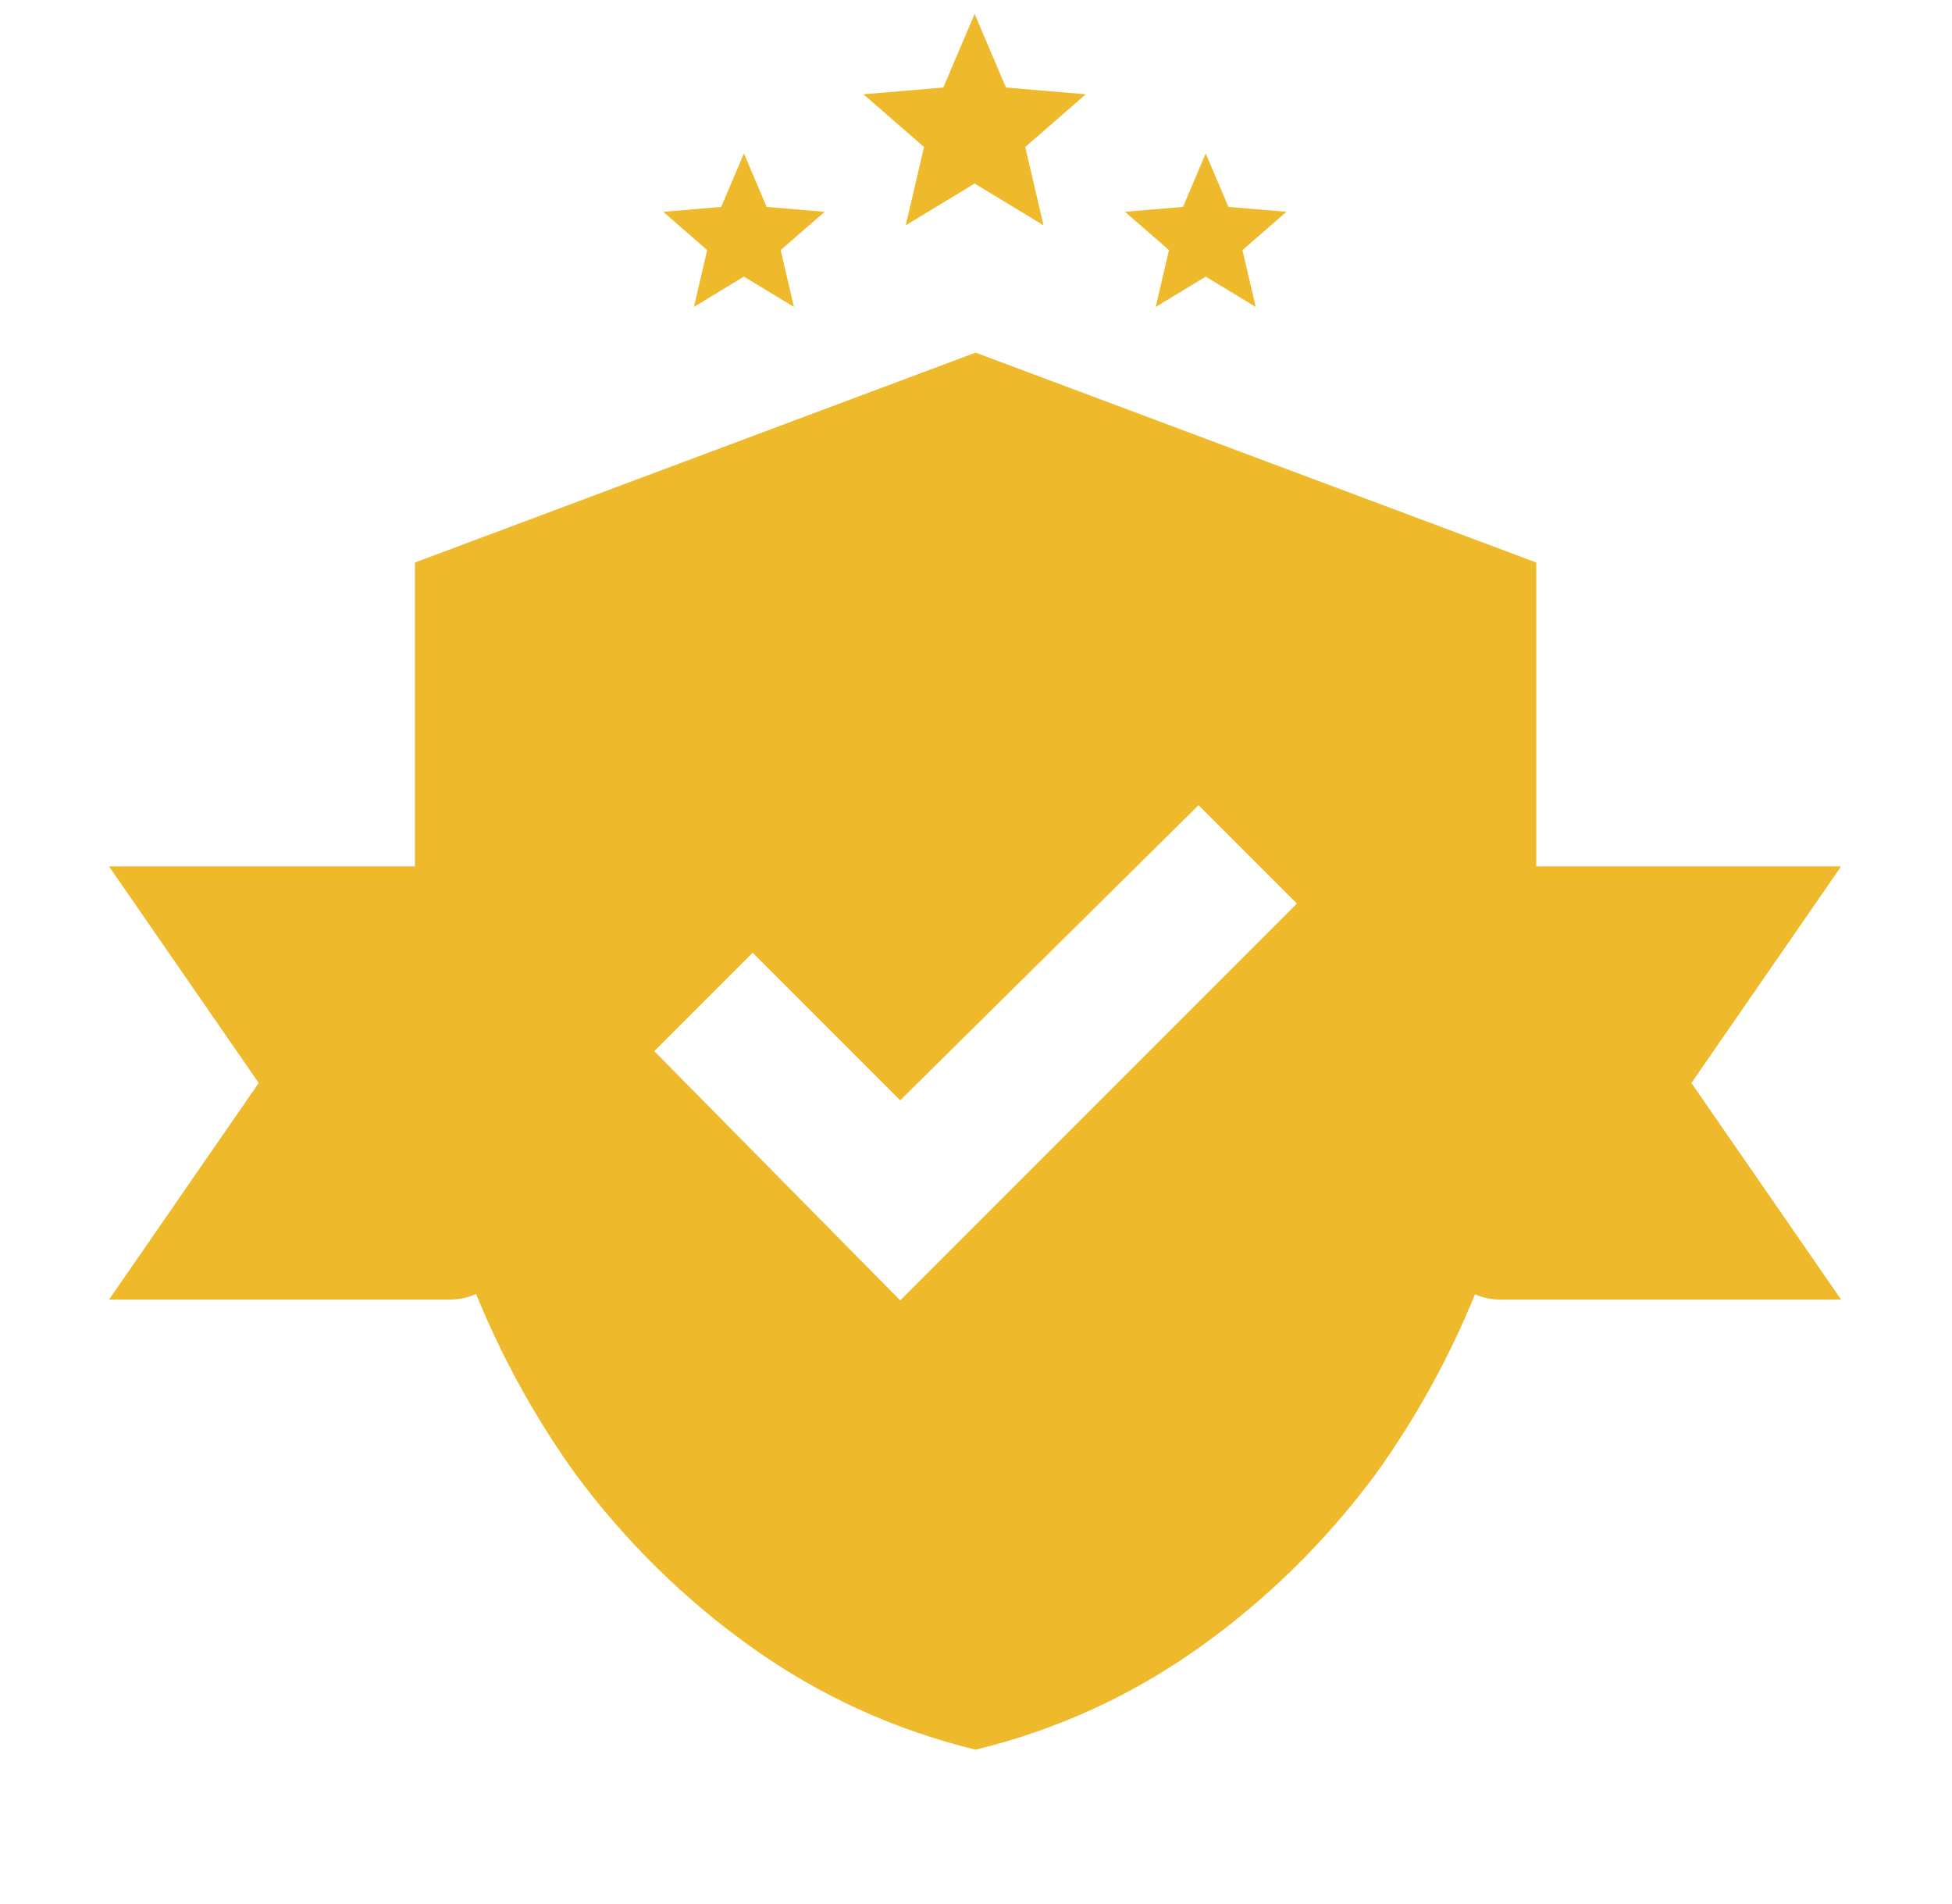
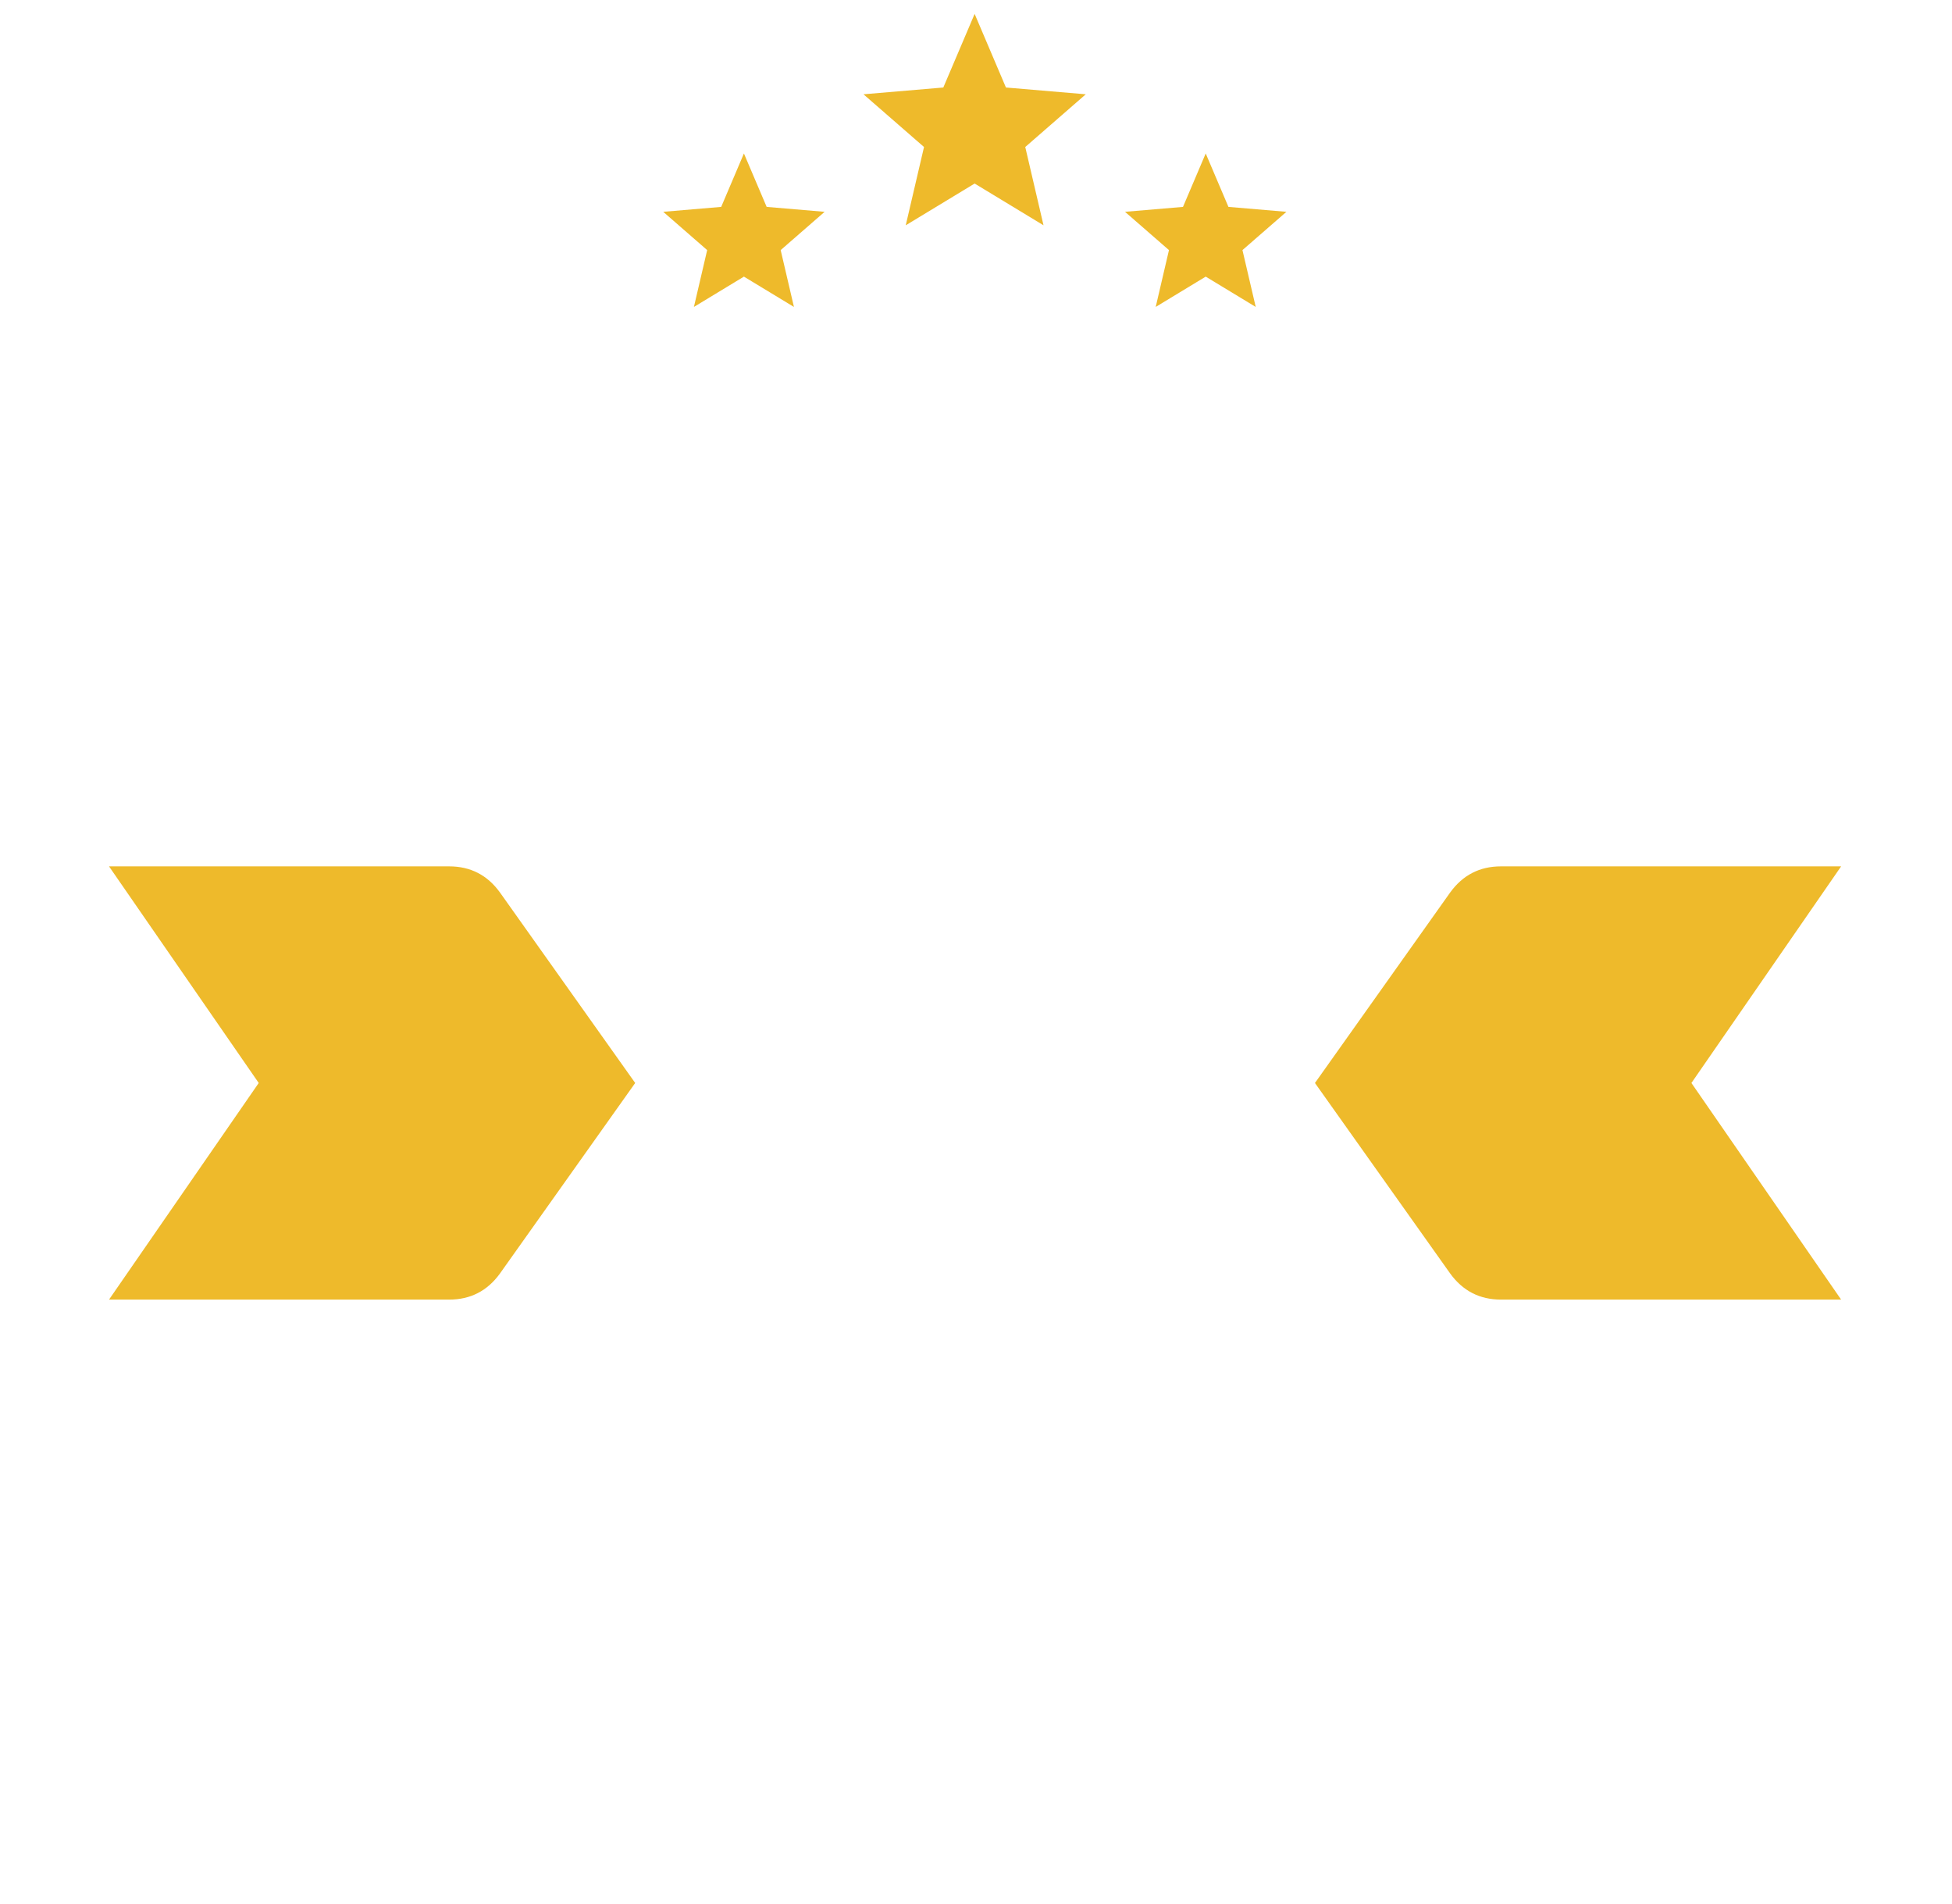
<svg xmlns="http://www.w3.org/2000/svg" width="160" height="156" viewBox="0 0 160 156" fill="none">
  <g id="Frame 1707478293" clip-path="url(#clip0_2099_830)">
    <g id="Group 1707478148">
      <g id="Container">
        <path id="Symbol" d="M8.936 106.502L21.207 88.75L8.936 70.998H36.815C38.562 70.998 39.952 71.713 40.984 73.143L52.065 88.75L40.984 104.357C39.952 105.787 38.562 106.502 36.815 106.502H8.936Z" fill="#EEBA2B" />
      </g>
      <g id="Container_2">
        <path id="Symbol_2" d="M150.912 106.502L138.641 88.75L150.912 70.998H123.033C121.286 70.998 119.896 71.713 118.863 73.143L107.783 88.75L118.863 104.357C119.896 105.787 121.286 106.502 123.033 106.502H150.912Z" fill="#EEBA2B" />
      </g>
      <g id="Container_3">
        <path id="Symbol_3" d="M79.888 15.041L74.241 18.463L75.739 12.047L70.777 7.727L77.321 7.171L79.888 1.139L82.454 7.171L88.998 7.727L84.037 12.047L85.534 18.463L79.888 15.041Z" fill="#EEBA2B" />
      </g>
      <g id="Container_4">
        <path id="Symbol_4" d="M98.829 22.669L94.73 25.153L95.817 20.495L92.214 17.358L96.966 16.955L98.829 12.576L100.692 16.955L105.444 17.358L101.841 20.495L102.928 25.153L98.829 22.669Z" fill="#EEBA2B" />
      </g>
      <g id="Container_5">
        <path id="Symbol_5" d="M60.977 22.669L56.878 25.153L57.965 20.495L54.363 17.358L59.114 16.955L60.977 12.576L62.841 16.955L67.592 17.358L63.99 20.495L65.077 25.153L60.977 22.669Z" fill="#EEBA2B" />
      </g>
      <g id="Container_6">
-         <path id="Symbol_6" d="M79.968 28.897L125.924 46.097V81.034C125.924 88.201 124.76 95.188 122.43 101.997C120.101 108.805 116.876 115.076 112.755 120.809C108.635 126.363 103.797 131.111 98.243 135.053C92.689 138.995 86.597 141.772 79.968 143.384C73.339 141.772 67.247 138.995 61.693 135.053C56.139 131.111 51.301 126.363 47.181 120.809C43.06 115.076 39.835 108.805 37.505 101.997C35.176 95.188 34.012 88.201 34.012 81.034V46.097L79.968 28.897ZM73.787 106.565L106.305 74.047L98.243 65.984L73.787 90.172L61.693 78.078L53.63 86.14L73.787 106.565Z" fill="#EEBA2B" />
-       </g>
+         </g>
    </g>
  </g>
  <defs>
    <clipPath id="clip0_2099_830">
      <rect width="160" height="156" fill="white" />
    </clipPath>
  </defs>
</svg>